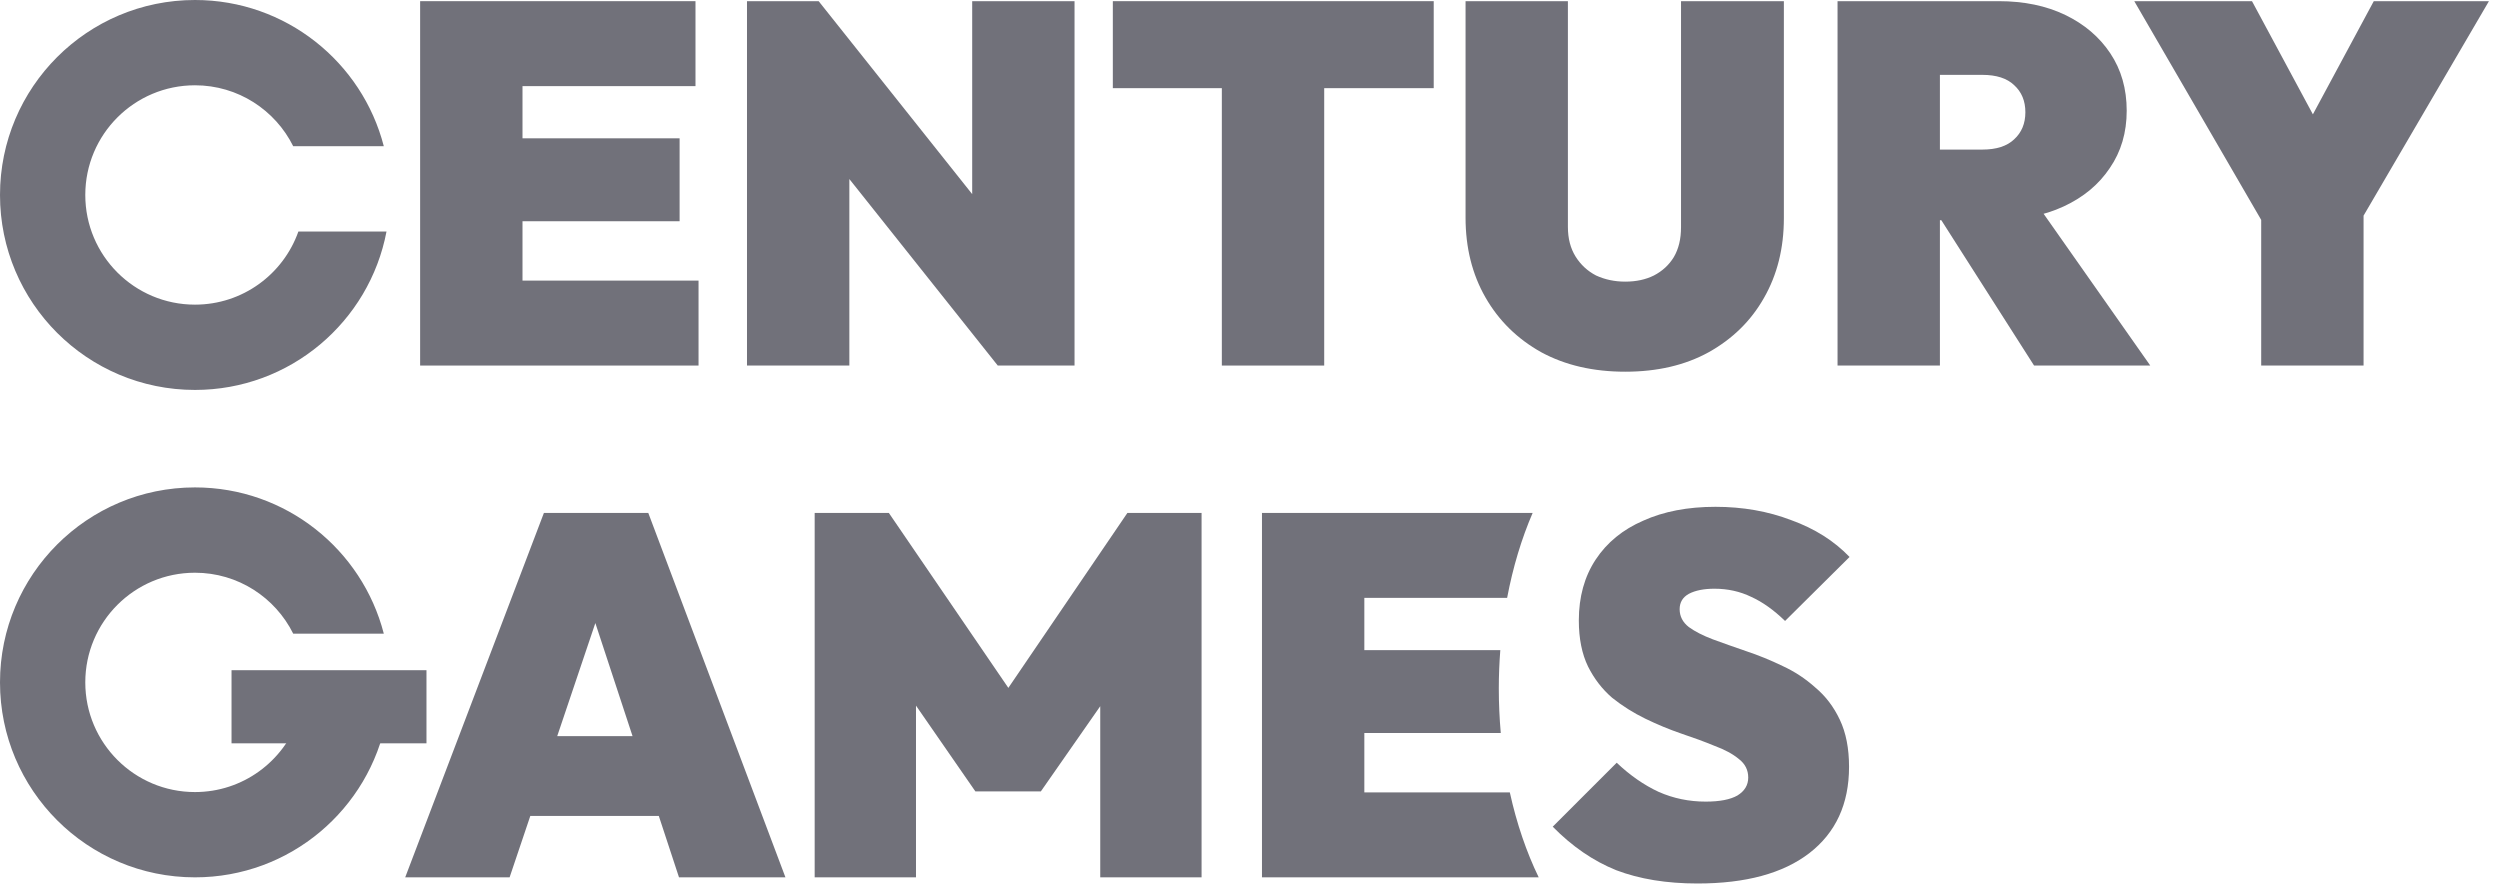
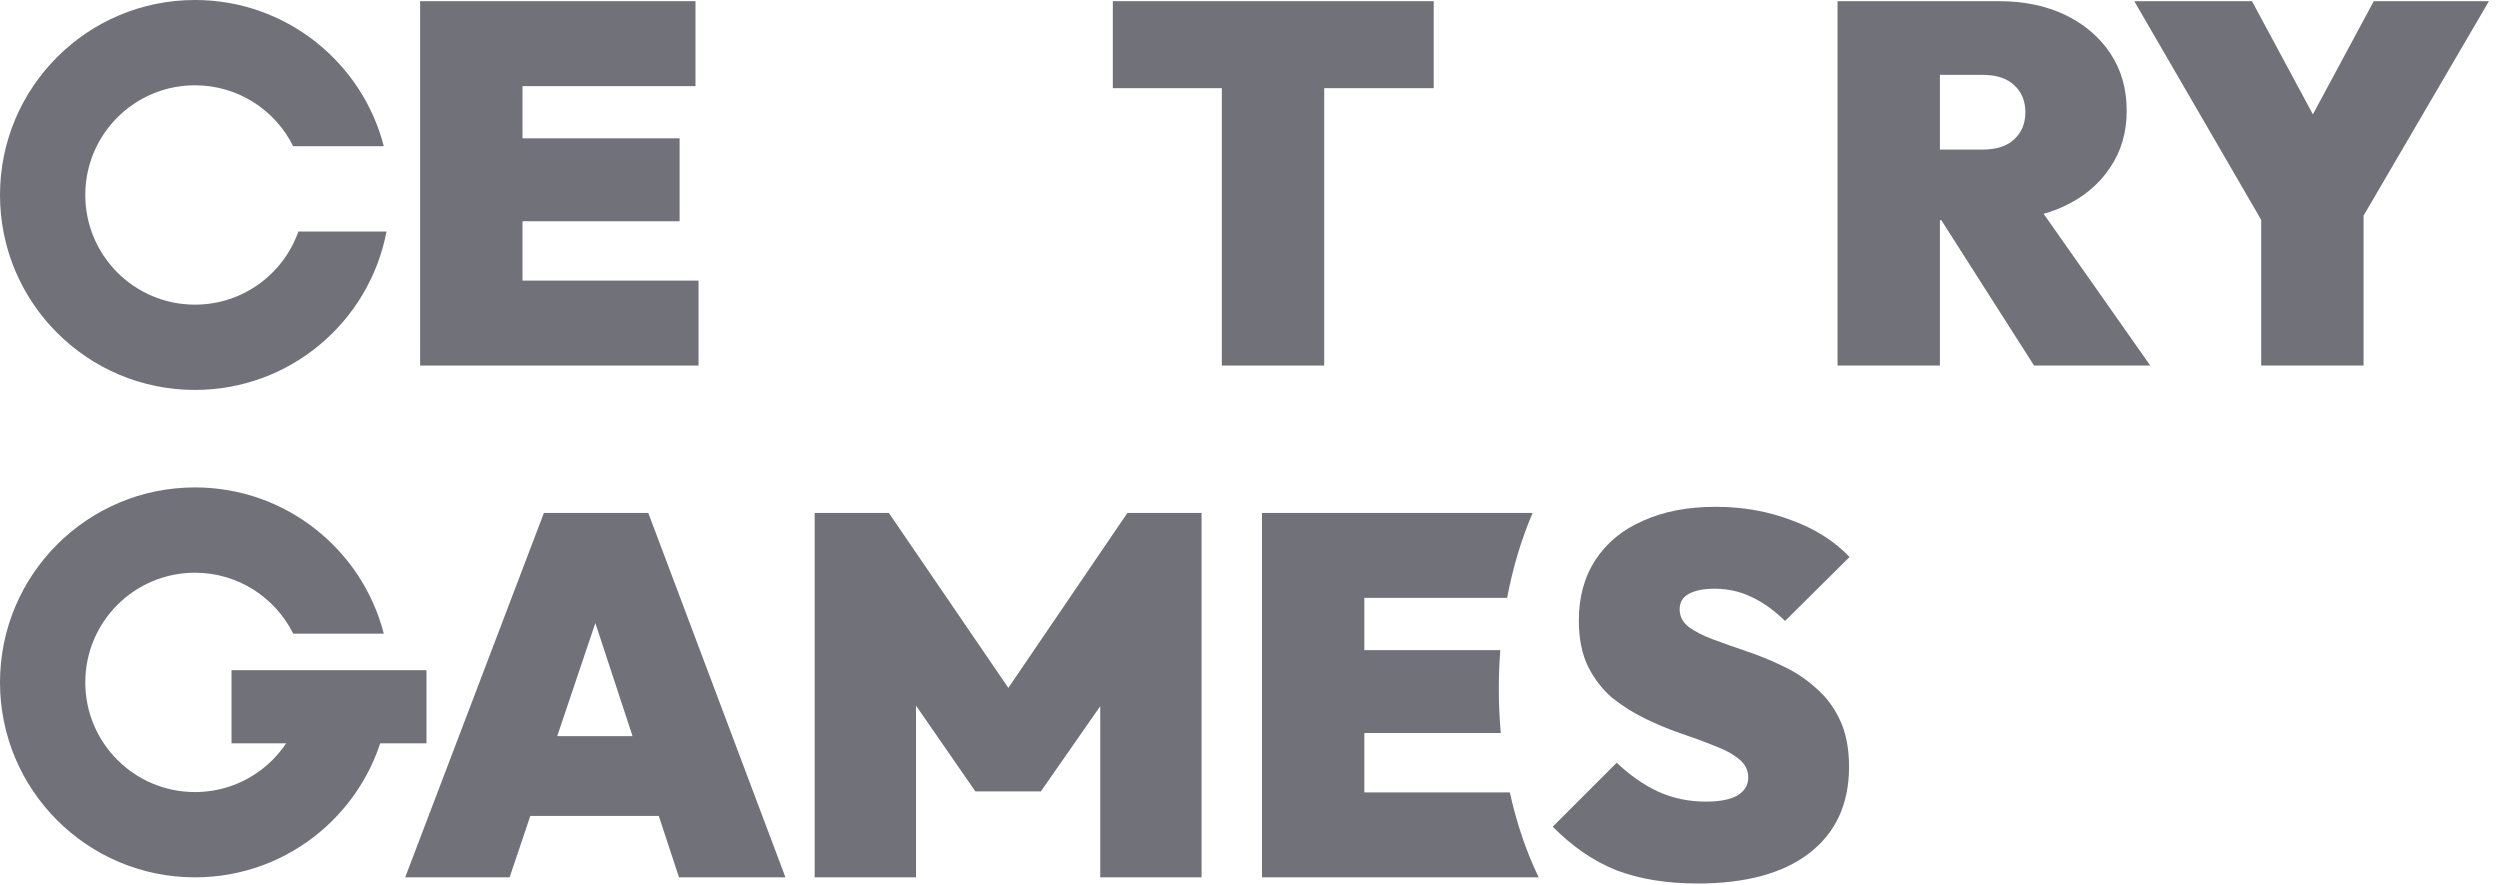
<svg xmlns="http://www.w3.org/2000/svg" width="113" height="40" viewBox="0 0 113 40" fill="none">
  <path d="M8.813 0C12.919 0 16.369 2.808 17.348 6.609H13.253C12.442 4.977 10.759 3.855 8.813 3.855C6.075 3.855 3.855 6.075 3.855 8.813C3.855 11.55 6.075 13.77 8.813 13.77C10.971 13.77 12.806 12.39 13.487 10.465H17.47C16.696 14.542 13.115 17.625 8.813 17.625C3.946 17.625 0 13.68 0 8.813C0 3.946 3.946 0 8.813 0Z" fill="#71717A" />
  <path d="M10.465 30.293H19.277V33.598H10.465V30.293Z" fill="#71717A" />
  <path d="M8.813 22.031C12.919 22.031 16.369 24.84 17.348 28.641H13.253C12.442 27.009 10.759 25.887 8.813 25.887C6.075 25.887 3.855 28.106 3.855 30.844C3.855 33.581 6.075 35.801 8.813 35.801C10.971 35.801 12.806 34.421 13.487 32.496H17.47C16.696 36.573 13.115 39.656 8.813 39.656C3.946 39.656 0 35.711 0 30.844C0 25.977 3.946 22.031 8.813 22.031Z" fill="#71717A" />
  <path d="M102.738 10.856L96.469 0.053H101.79L106.532 8.866H102.553L107.295 0.053H112.5L106.185 10.856H102.738ZM102.206 16.523V9.167H106.833V16.523H102.206Z" fill="#71717A" />
  <path d="M86.805 9.954V6.761H89.604C90.236 6.761 90.714 6.607 91.038 6.299C91.377 5.99 91.547 5.582 91.547 5.073C91.547 4.564 91.377 4.155 91.038 3.847C90.714 3.538 90.236 3.384 89.604 3.384H86.805V0.053H90.344C91.486 0.053 92.488 0.261 93.352 0.677C94.215 1.094 94.894 1.672 95.387 2.412C95.881 3.153 96.127 4.016 96.127 5.003C96.127 5.99 95.873 6.854 95.364 7.594C94.871 8.334 94.177 8.913 93.282 9.329C92.388 9.745 91.331 9.954 90.113 9.954H86.805ZM83.057 16.523V0.053H87.684V16.523H83.057ZM91.94 16.523L87.453 9.491L91.617 8.589L97.192 16.523H91.94Z" fill="#71717A" />
-   <path d="M73.46 16.801C72.01 16.801 70.746 16.508 69.666 15.922C68.587 15.32 67.746 14.495 67.145 13.447C66.543 12.398 66.243 11.195 66.243 9.838V0.053H70.869V10.254C70.869 10.779 70.985 11.226 71.216 11.596C71.448 11.966 71.756 12.252 72.142 12.452C72.543 12.637 72.982 12.73 73.46 12.73C73.954 12.73 74.385 12.637 74.756 12.452C75.141 12.252 75.442 11.974 75.658 11.619C75.874 11.249 75.982 10.802 75.982 10.277V0.053H80.631V9.861C80.631 11.218 80.331 12.421 79.729 13.47C79.143 14.503 78.31 15.32 77.231 15.922C76.167 16.508 74.91 16.801 73.46 16.801Z" fill="#71717A" />
  <path d="M55.227 16.523V0.053H59.854V16.523H55.227ZM50.3 3.985V0.053H64.804V3.985H50.3Z" fill="#71717A" />
-   <path d="M33.764 16.523V0.053H37.003L38.391 3.523V16.523H33.764ZM45.099 16.523L35.546 4.517L37.003 0.053L46.557 12.059L45.099 16.523ZM45.099 16.523L43.943 12.868V0.053H48.569V16.523H45.099Z" fill="#71717A" />
  <path d="M18.99 16.523V0.053H23.617V16.523H18.99ZM22.738 16.523V12.683H31.574V16.523H22.738ZM22.738 10V6.252H30.718V10H22.738ZM22.738 3.893V0.053H31.436V3.893H22.738Z" fill="#71717A" />
  <path d="M76.73 39.934C75.326 39.934 74.1 39.733 73.052 39.333C72.018 38.916 71.062 38.261 70.183 37.366L73.075 34.475C73.676 35.045 74.308 35.485 74.972 35.793C75.635 36.086 76.344 36.233 77.1 36.233C77.732 36.233 78.21 36.14 78.534 35.955C78.858 35.755 79.02 35.485 79.02 35.145C79.02 34.806 78.881 34.529 78.603 34.313C78.326 34.081 77.956 33.881 77.493 33.711C77.046 33.526 76.544 33.341 75.989 33.156C75.45 32.971 74.91 32.747 74.37 32.485C73.83 32.223 73.329 31.907 72.866 31.537C72.419 31.151 72.057 30.681 71.779 30.126C71.502 29.555 71.363 28.861 71.363 28.044C71.363 26.98 71.617 26.062 72.126 25.291C72.635 24.52 73.352 23.934 74.278 23.533C75.203 23.116 76.29 22.908 77.539 22.908C78.773 22.908 79.914 23.109 80.963 23.51C82.027 23.895 82.906 24.45 83.6 25.175L80.685 28.067C80.176 27.573 79.668 27.211 79.159 26.98C78.65 26.733 78.094 26.61 77.493 26.61C77.015 26.61 76.629 26.687 76.336 26.841C76.059 26.995 75.92 27.226 75.92 27.535C75.92 27.859 76.059 28.128 76.336 28.344C76.614 28.545 76.976 28.73 77.424 28.9C77.886 29.069 78.388 29.247 78.927 29.432C79.482 29.617 80.03 29.84 80.57 30.102C81.109 30.349 81.603 30.673 82.05 31.074C82.513 31.46 82.883 31.945 83.16 32.532C83.438 33.117 83.577 33.827 83.577 34.66C83.577 36.341 82.975 37.644 81.773 38.569C80.585 39.479 78.904 39.934 76.73 39.934Z" fill="#71717A" />
  <path d="M36.823 39.656V23.186H40.177L46.307 32.161H44.85L50.957 23.186H54.311V39.656H49.731V30.773L50.402 30.958L47.047 35.77H44.086L40.755 30.958L41.403 30.773V39.656H36.823Z" fill="#71717A" />
  <path d="M18.315 39.656L24.584 23.186H29.303L35.502 39.656H30.691L26.087 25.661H27.753L23.034 39.656H18.315ZM22.386 36.88V33.272H31.593V36.88H22.386Z" fill="#71717A" />
  <path d="M69.275 23.186C68.777 24.341 68.384 25.634 68.122 27.025H61.668V29.386H67.814C67.77 29.953 67.746 30.532 67.746 31.119C67.746 31.803 67.777 32.476 67.835 33.133H61.668V35.816H68.244C68.553 37.222 68.997 38.517 69.549 39.656H57.041V23.186H69.275Z" fill="#71717A" />
</svg>